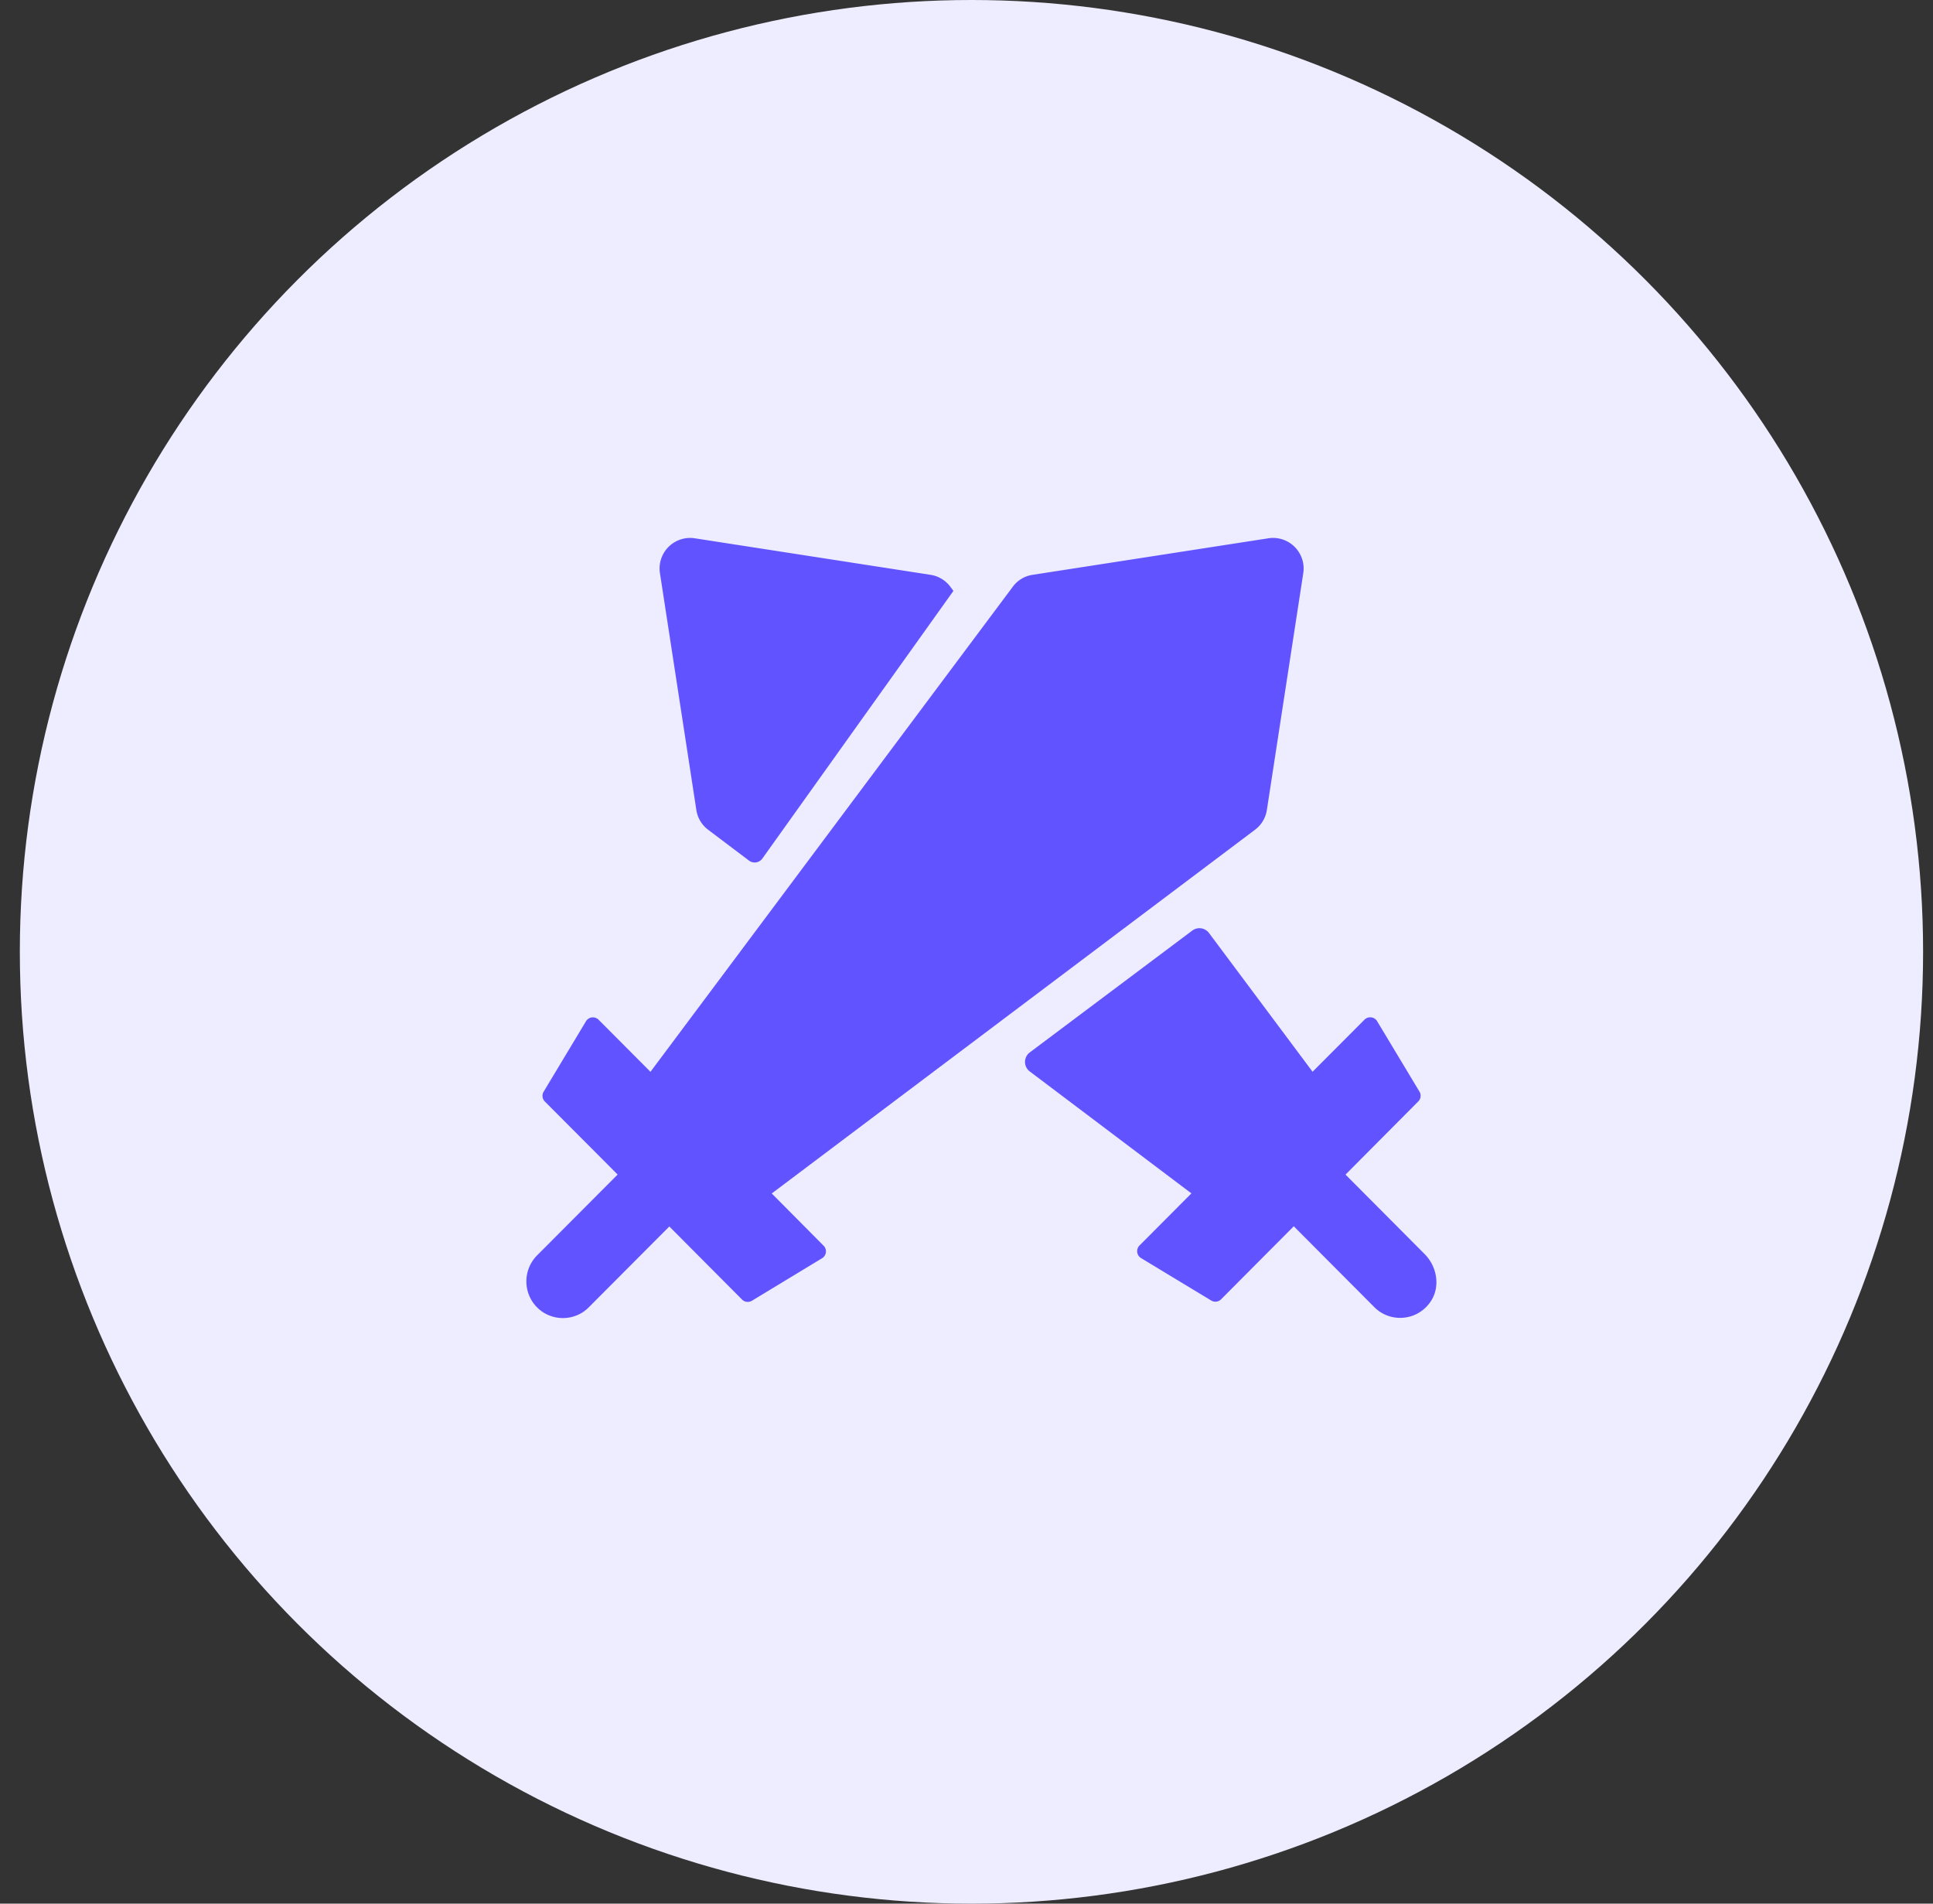
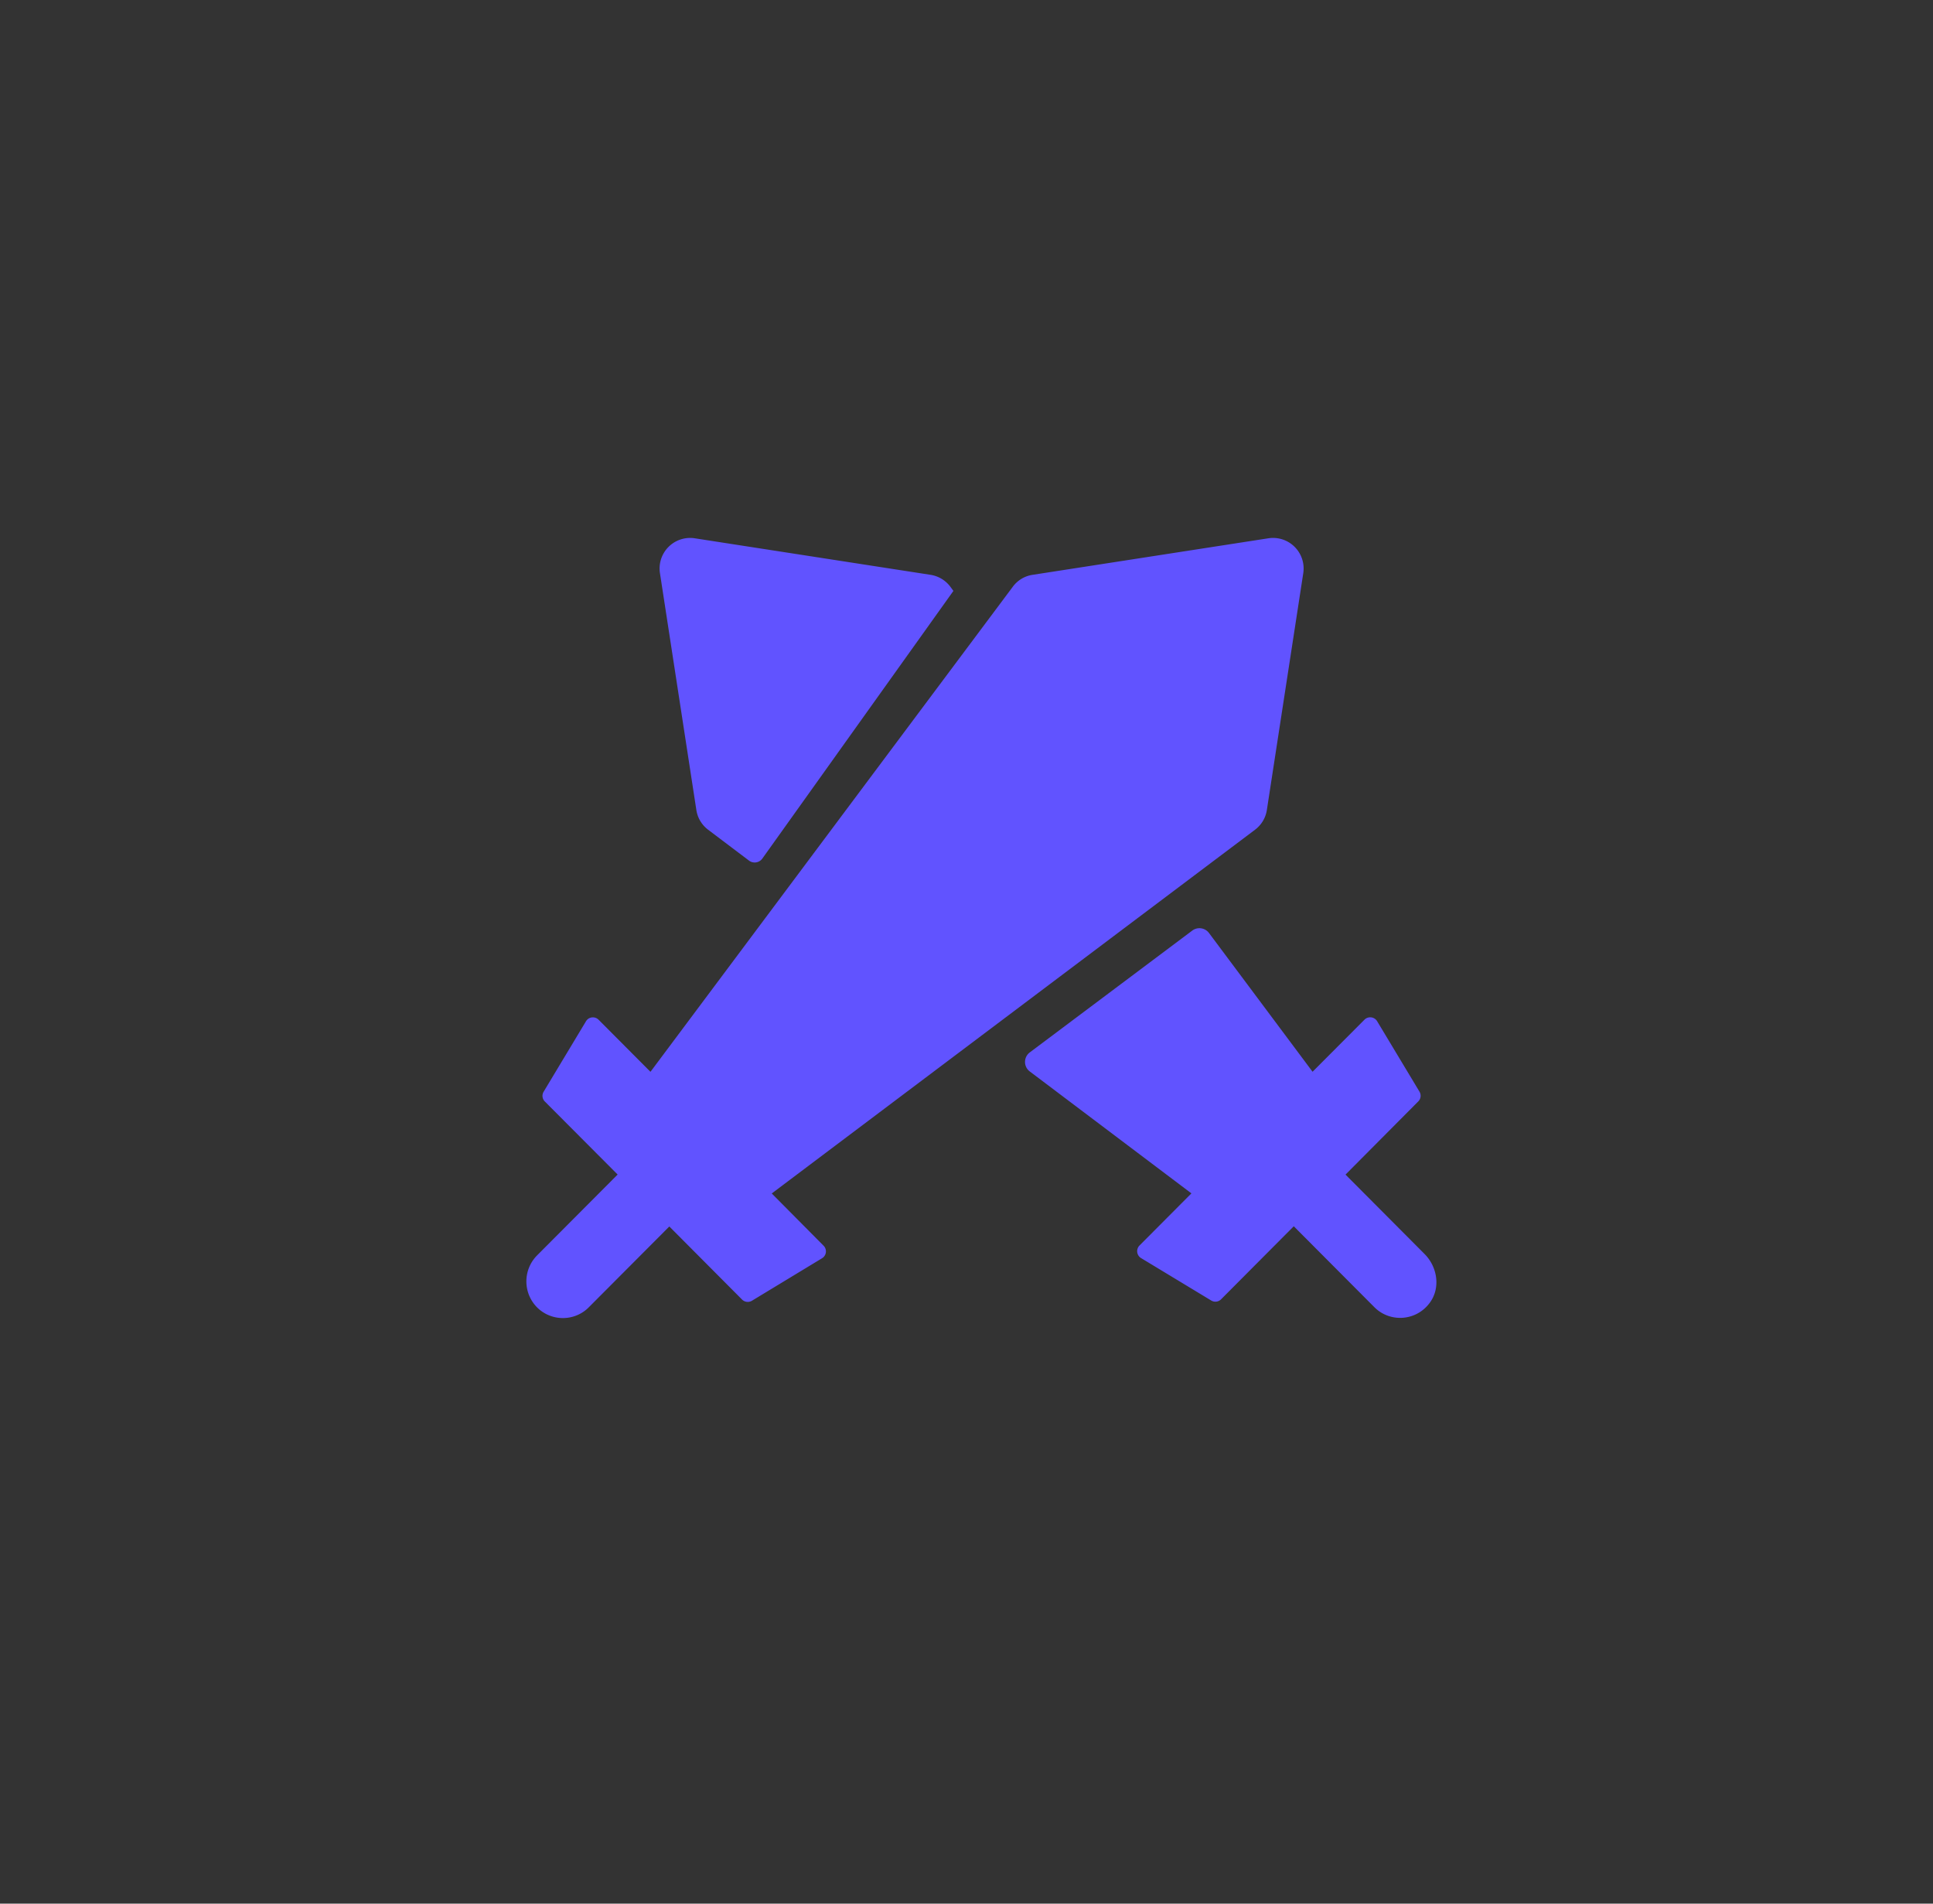
<svg xmlns="http://www.w3.org/2000/svg" width="65" height="64" fill="none">
  <rect width="100%" height="100%" fill="#333333" stroke="none" />
-   <circle cx="32.667" cy="32" r="32" fill="#EEECFF" />
  <path d="M25.951 40.124L42.2 27.897c.215-.16.359-.399.4-.664l1.224-7.962a1.028 1.028 0 00-1.172-1.174l-7.933 1.229a1.01 1.01 0 00-.662.4L21.873 36.034l-1.744-1.75a.27.27 0 00-.424.05l-1.423 2.367a.268.268 0 00.04.332l2.447 2.455-2.71 2.719a1.241 1.241 0 000 1.746c.479.48 1.261.48 1.738 0l2.71-2.719 2.443 2.454c.088.09.226.107.333.044l2.36-1.43a.27.27 0 00.05-.423l-1.742-1.755zm-2.535-12.891c.04.265.183.503.398.664l1.372 1.036a.318.318 0 00.448-.067l6.426-9-.103-.14a1.027 1.027 0 00-.662-.4l-7.934-1.229a1.027 1.027 0 00-1.169 1.174l1.224 7.962zM47.9 42.156l-2.655-2.666 2.443-2.457a.268.268 0 00.044-.332l-1.425-2.37a.272.272 0 00-.424-.05l-1.746 1.751-3.482-4.664a.402.402 0 00-.562-.083l-5.464 4.096a.4.4 0 000 .642l5.434 4.098-1.744 1.751a.271.271 0 00.05.424l2.36 1.427a.27.27 0 00.332-.041l2.444-2.455 2.71 2.72c.525.528 1.42.474 1.873-.162.356-.494.247-1.196-.188-1.629z" fill="#6153FF" />
</svg>